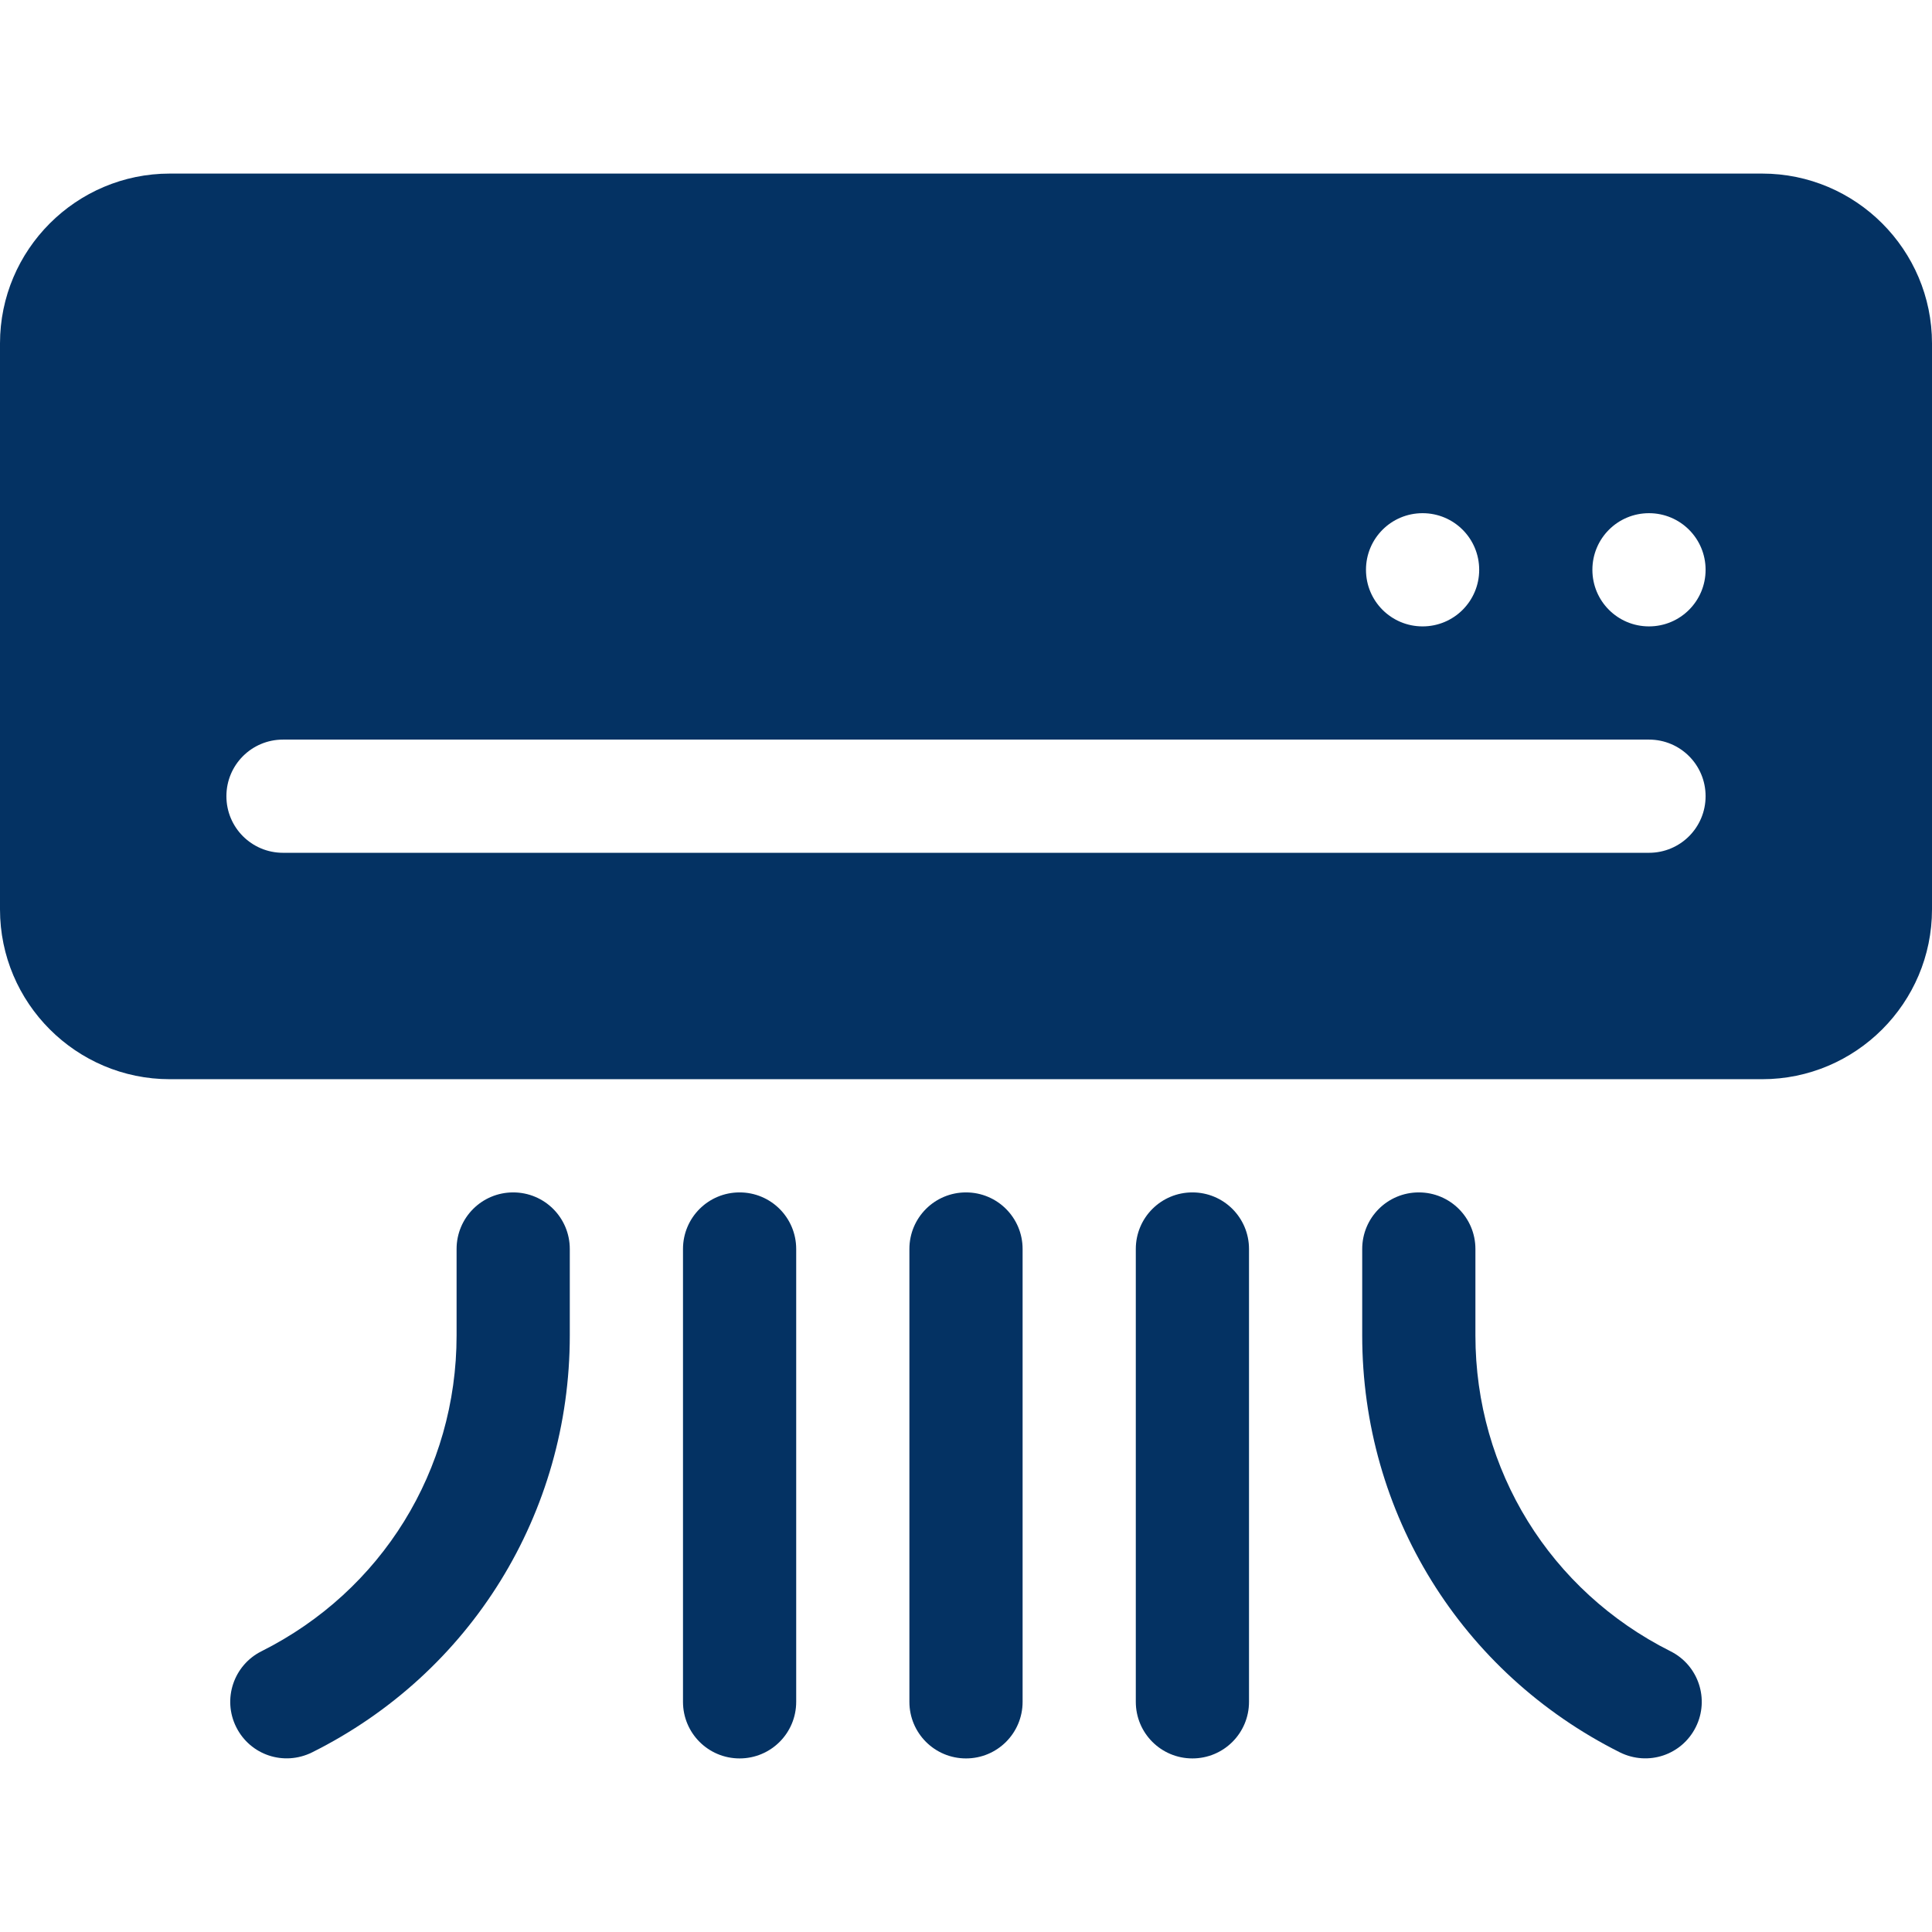
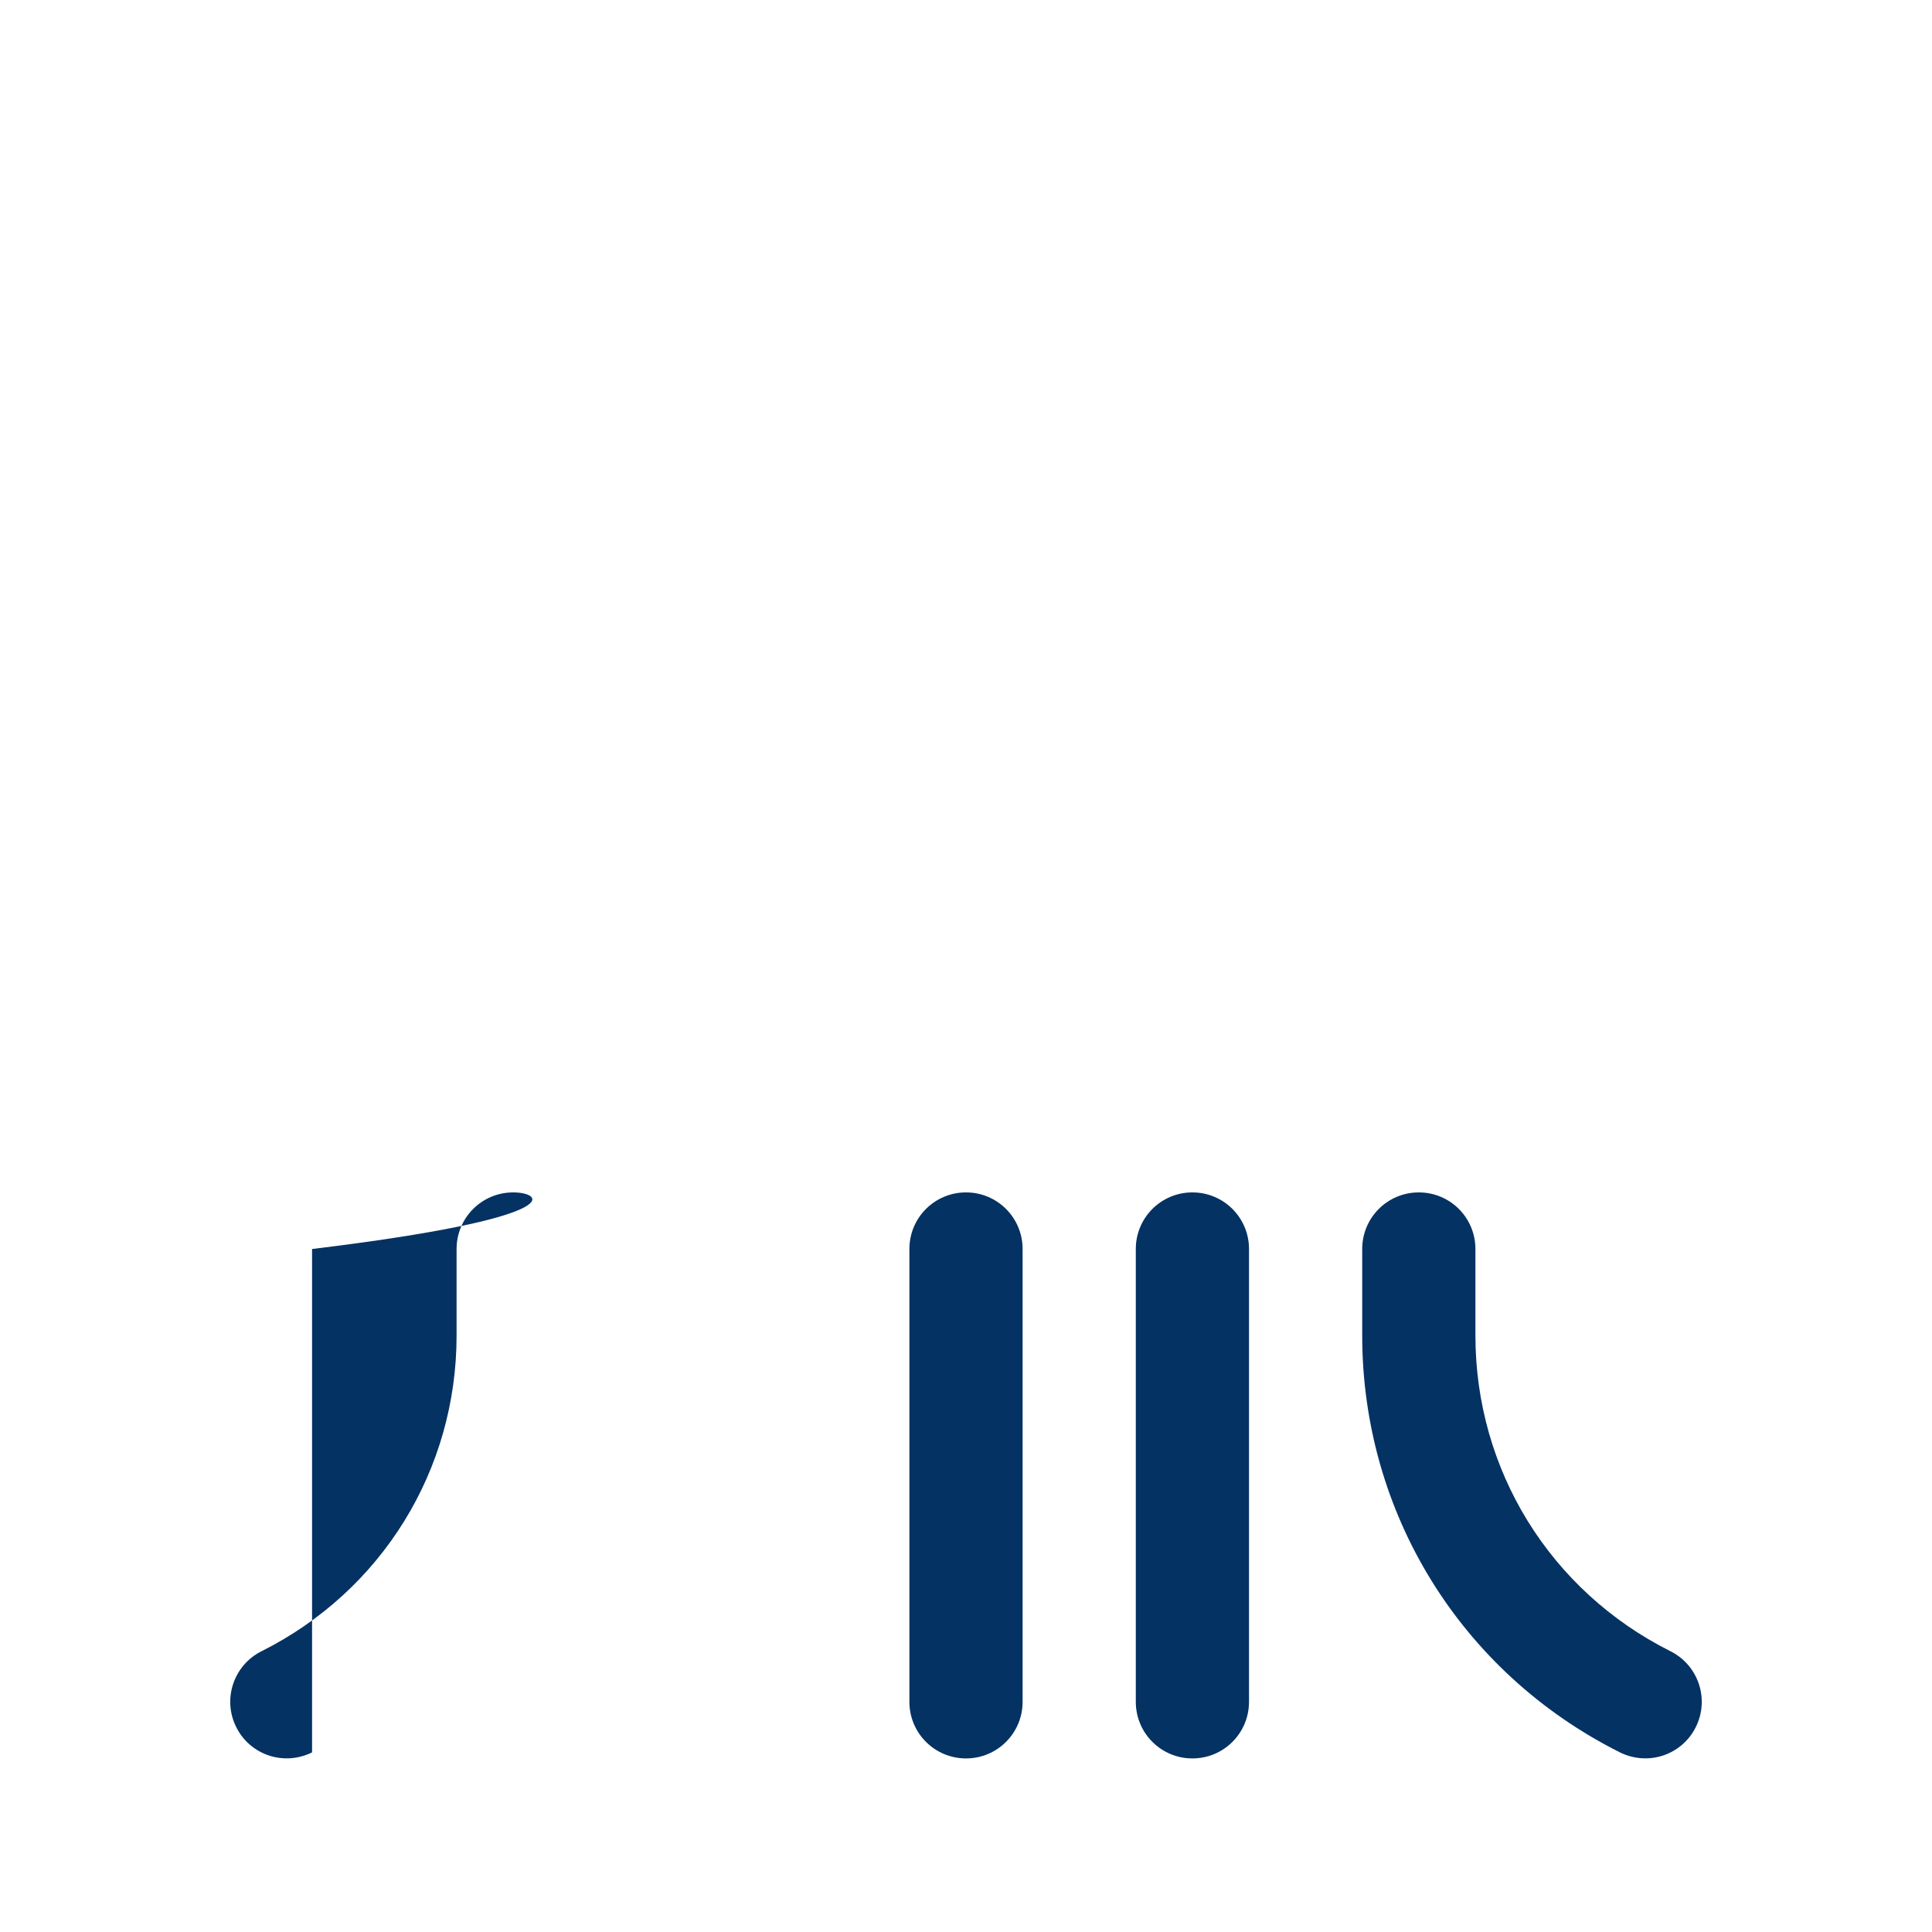
<svg xmlns="http://www.w3.org/2000/svg" version="1.1" id="Capa_1" x="0px" y="0px" viewBox="0 0 512 512" style="enable-background:new 0 0 512 512;" xml:space="preserve">
  <style type="text/css">
	.st0{fill:#043263;}
</style>
  <g>
-     <path class="st0" d="M467,46H45C20.2,46,0,66.2,0,91v150c0,24.8,20.2,45,45,45h422c24.8,0,45-20.2,45-45V91   C512,66.2,491.8,46,467,46z M377,136c8.3,0,15,6.7,15,15s-6.7,15-15,15s-15-6.7-15-15S368.7,136,377,136z M437,226H75   c-8.3,0-15-6.7-15-15s6.7-15,15-15h362c8.3,0,15,6.7,15,15S445.3,226,437,226z M437,166c-8.3,0-15-6.7-15-15s6.7-15,15-15   s15,6.7,15,15S445.3,166,437,166z" />
-     <path class="st0" d="M136,316c-8.3,0-15,6.7-15,15v22.9c0,35.7-19.8,67.7-51.7,83.7c-7.4,3.7-10.4,12.7-6.7,20.1   s12.6,10.4,20.1,6.7c42.1-21,68.3-63.4,68.3-110.5V331C151,322.7,144.3,316,136,316z" />
+     <path class="st0" d="M136,316c-8.3,0-15,6.7-15,15v22.9c0,35.7-19.8,67.7-51.7,83.7c-7.4,3.7-10.4,12.7-6.7,20.1   s12.6,10.4,20.1,6.7V331C151,322.7,144.3,316,136,316z" />
    <path class="st0" d="M376,316c-8.3,0-15,6.7-15,15v22.9c0,47.1,26.2,89.4,68.3,110.5c7.5,3.7,16.4,0.7,20.1-6.7   c3.7-7.4,0.7-16.4-6.7-20.1c-31.9-16-51.7-48-51.7-83.7V331C391,322.7,384.3,316,376,316L376,316z" />
    <path class="st0" d="M271,451V331c0-8.3-6.7-15-15-15s-15,6.7-15,15v120c0,8.3,6.7,15,15,15C264.3,466,271,459.3,271,451z" />
    <path class="st0" d="M331,451V331c0-8.3-6.7-15-15-15s-15,6.7-15,15v120c0,8.3,6.7,15,15,15S331,459.3,331,451z" />
-     <path class="st0" d="M211,451V331c0-8.3-6.7-15-15-15s-15,6.7-15,15v120c0,8.3,6.7,15,15,15S211,459.3,211,451z" />
  </g>
</svg>